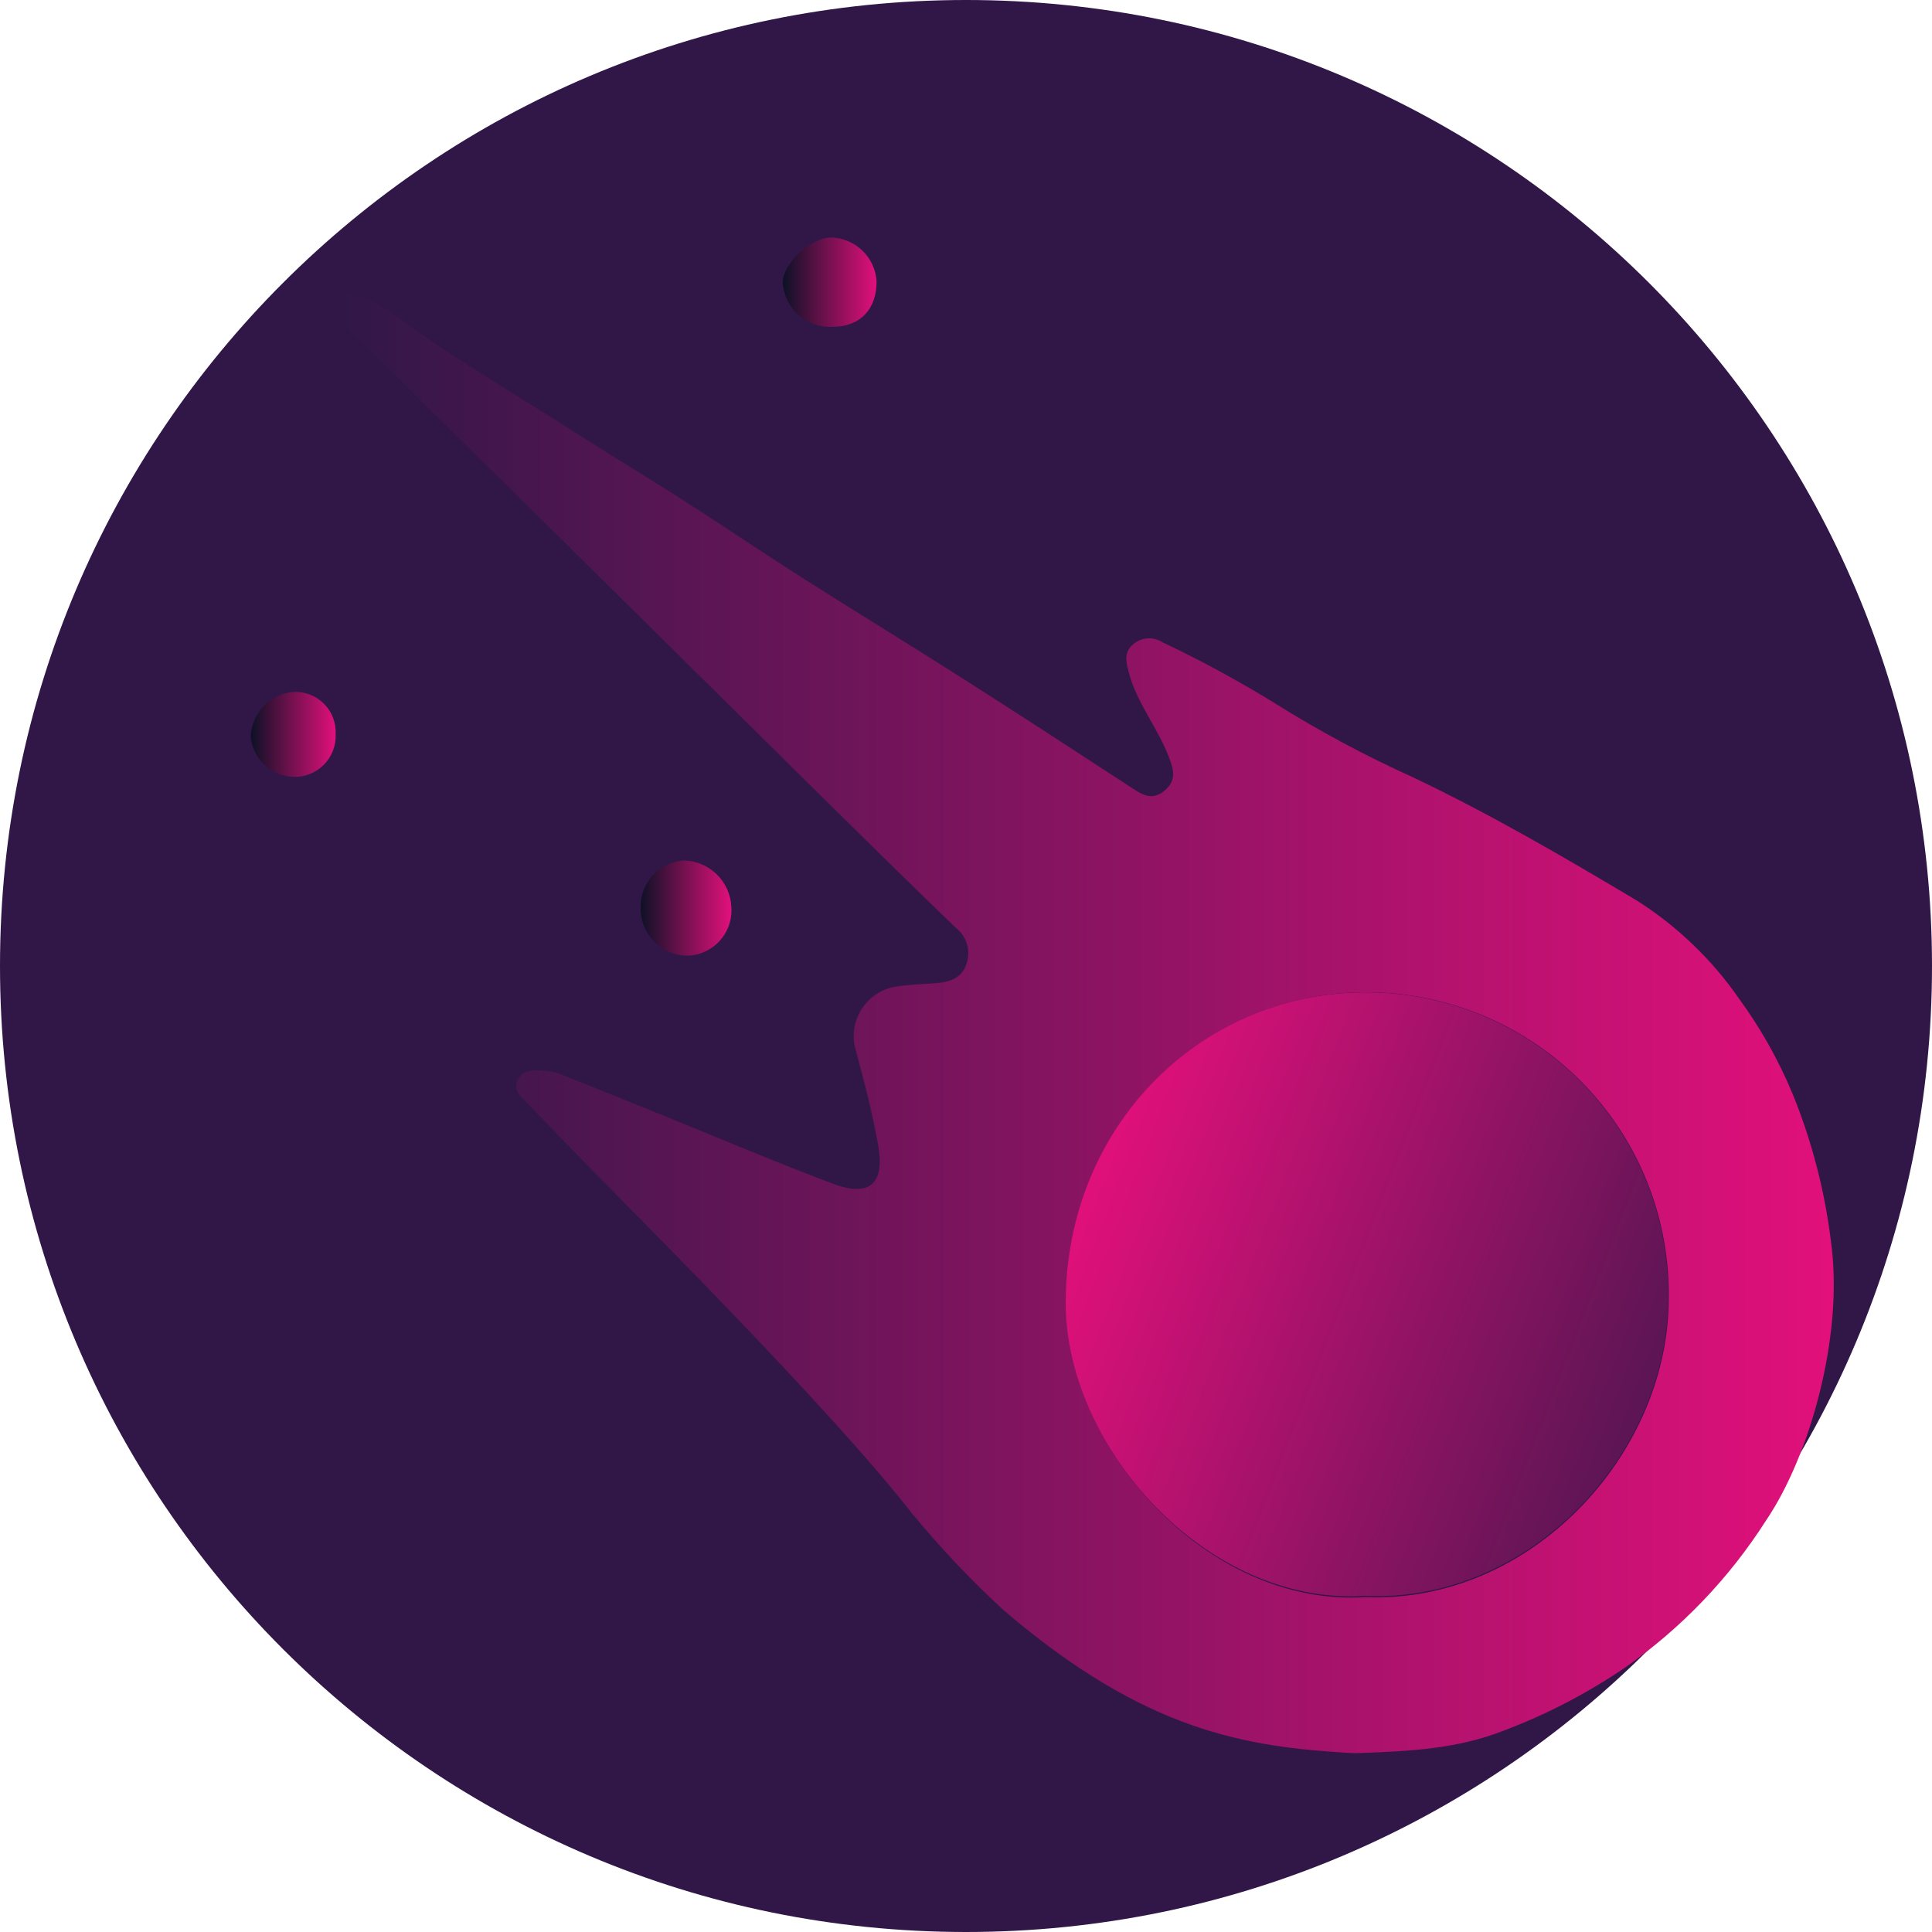
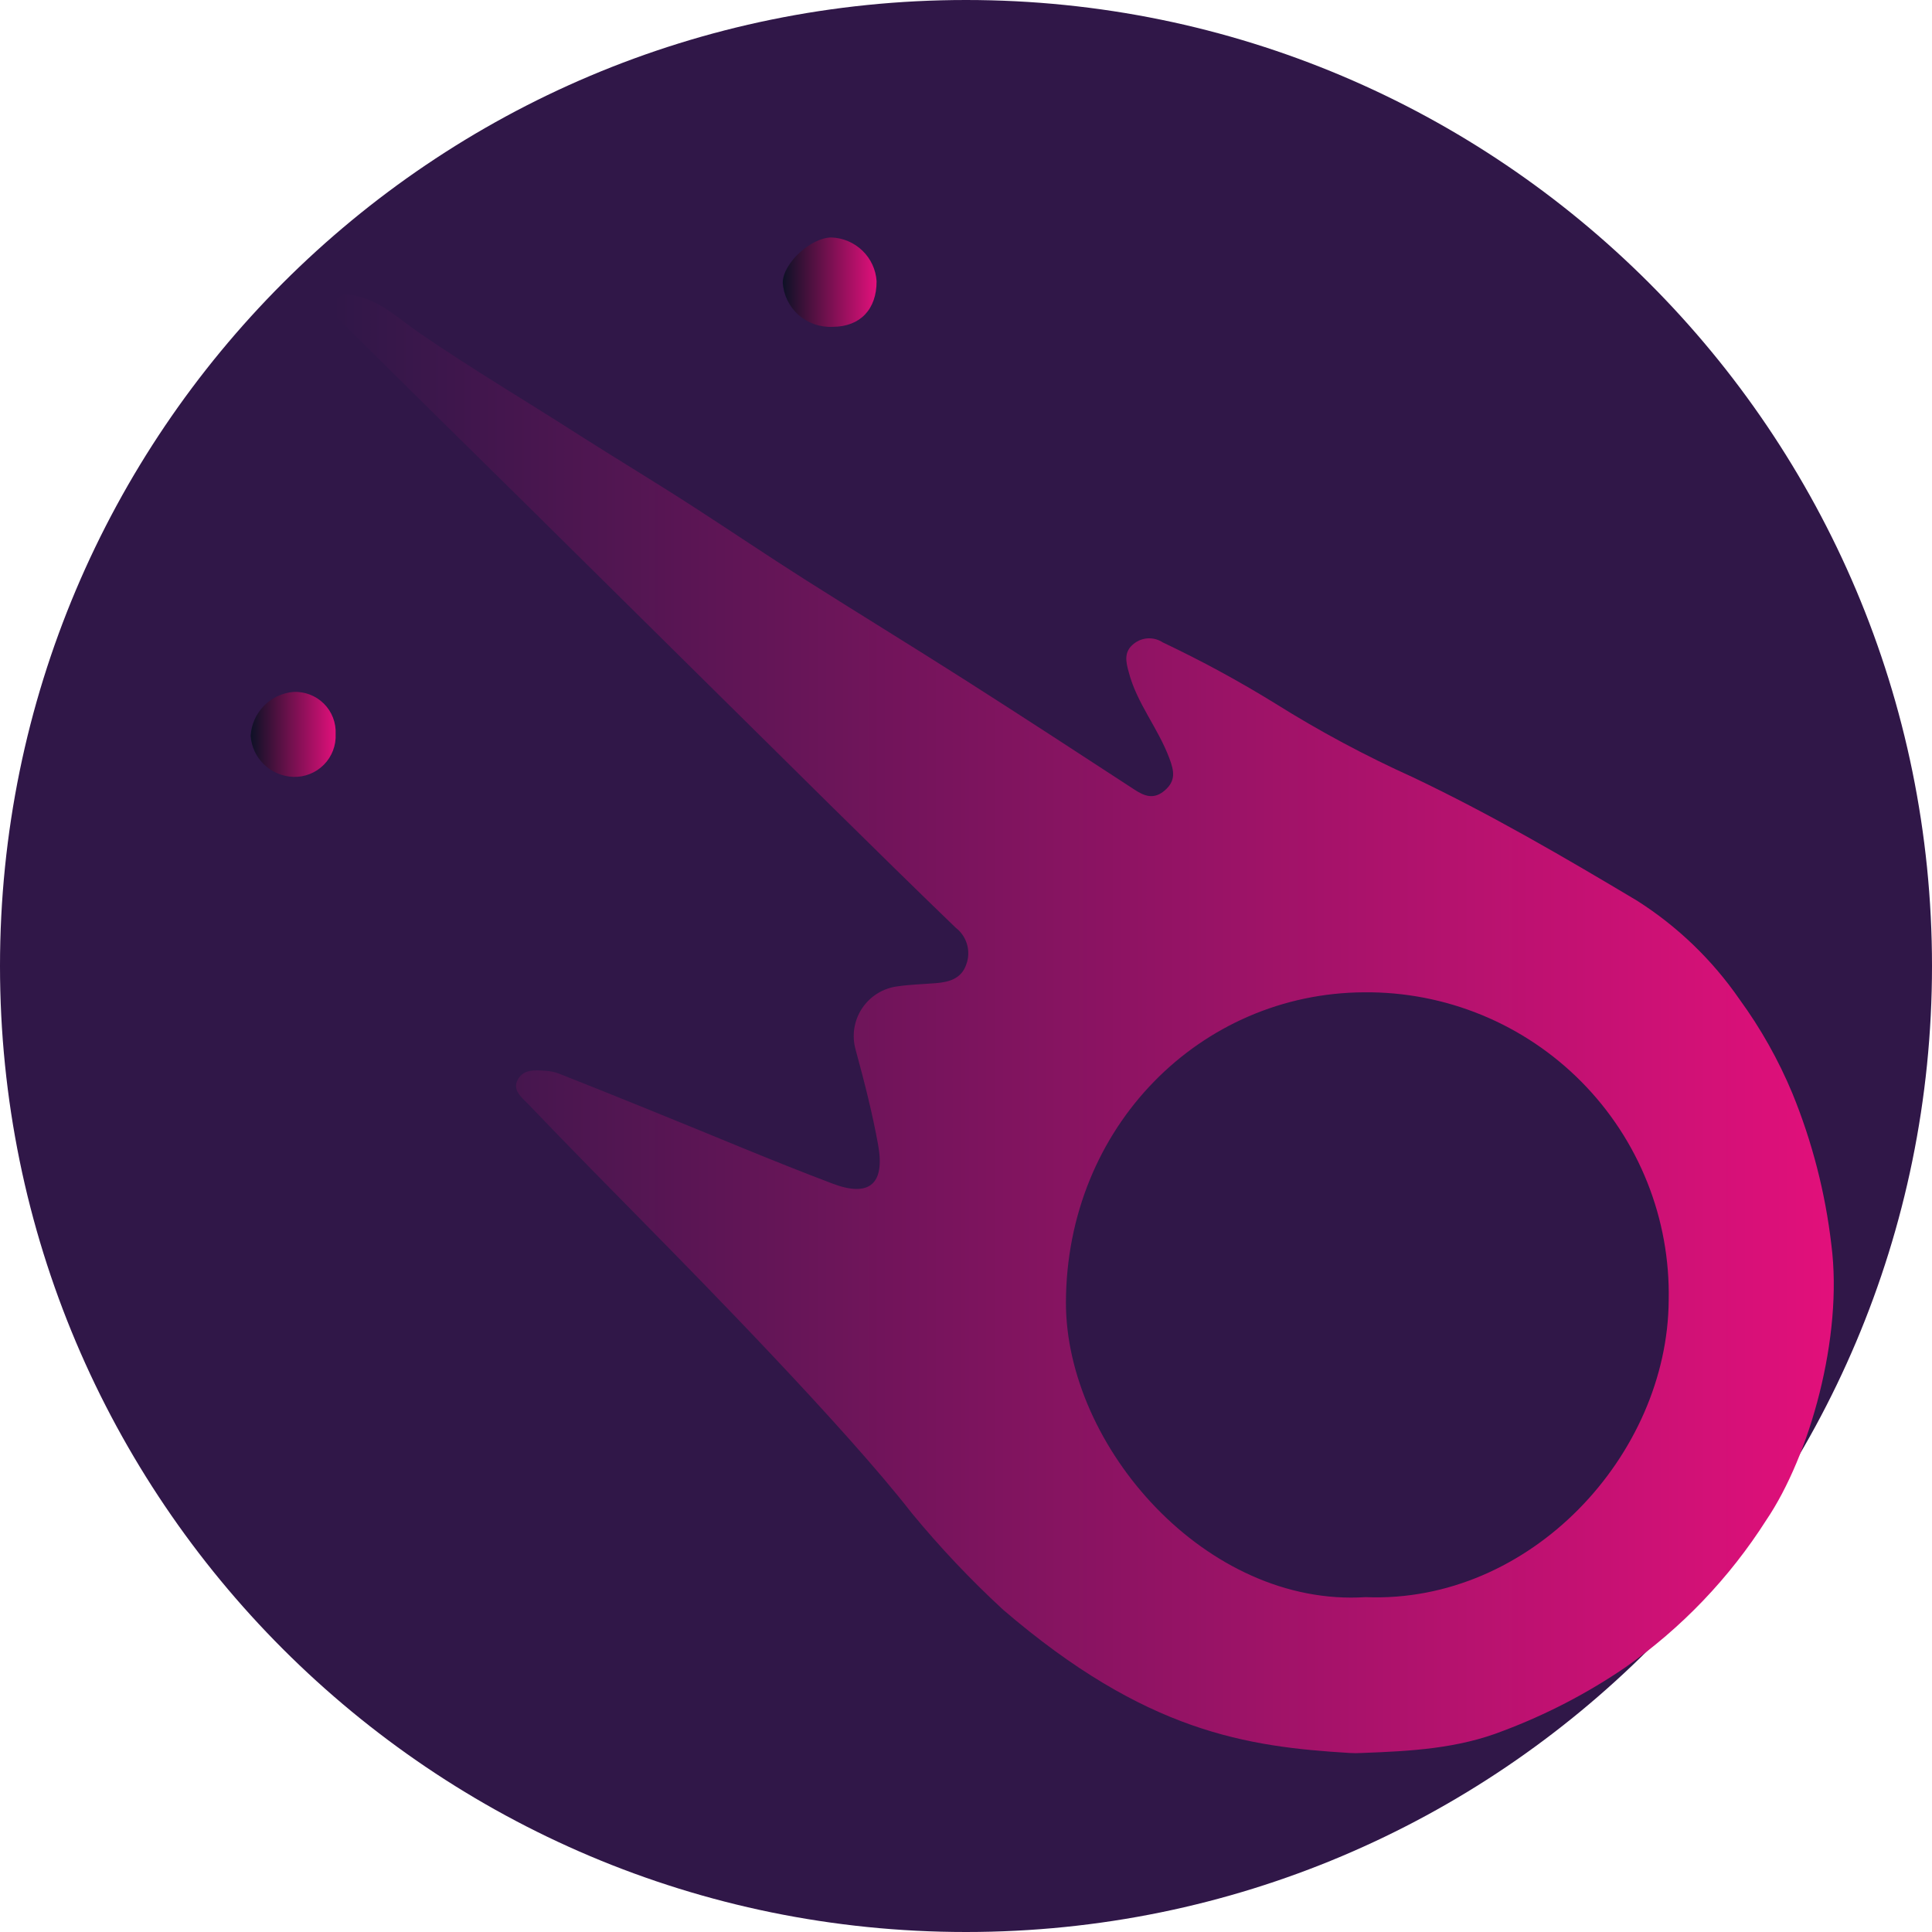
<svg xmlns="http://www.w3.org/2000/svg" width="1318" height="1318" viewBox="0 0 1318 1318" fill="none">
  <path d="M659 1318C1022.96 1318 1318 1022.96 1318 659C1318 295.044 1022.96 0 659 0C295.044 0 0 295.044 0 659C0 1022.96 295.044 1318 659 1318Z" fill="#301748" />
  <path d="M684.334 1098.16C662.052 1077.62 641.21 1055.58 621.957 1032.18C576.006 973.068 473.638 869.117 448.202 843.198C418.884 813.33 389.29 783.53 360.249 753.107C356.022 748.741 349.16 743.682 353.319 736.336C357.477 728.99 365.517 730.099 372.586 730.515C375.749 730.719 378.86 731.421 381.804 732.594C402.597 740.818 423.389 749.157 444.182 757.612C485.767 774.382 526.45 791.777 568.105 807.508C593.194 817.002 603.798 807.508 599.085 781.243C595.135 759.275 589.59 737.722 583.699 716.1C582.351 711.347 582.051 706.358 582.818 701.478C583.585 696.597 585.401 691.941 588.142 687.831C590.883 683.72 594.483 680.253 598.693 677.667C602.904 675.082 607.625 673.441 612.531 672.857C621.125 671.609 629.789 671.401 638.383 670.708C646.977 670.015 655.779 667.936 659.176 657.957C660.815 653.554 660.999 648.742 659.702 644.227C658.404 639.712 655.694 635.731 651.968 632.87C623.69 605.635 595.759 578.122 567.758 550.541C497.618 481.24 427.525 411.939 357.477 342.638C315.892 301.75 274.492 260.886 233.277 220.045C229.188 216.025 224.891 212.491 228.148 206.184C231.406 199.878 236.881 200.64 242.495 201.749C259.683 205.214 272.089 217.55 285.674 226.836C321.922 251.784 359.834 274.099 396.567 297.731C422.211 314.017 448.271 329.679 473.846 346.242C499.42 362.804 523.678 379.159 548.837 395.168C585.016 418.107 621.541 440.421 657.651 463.429C696.602 488.239 735.276 513.465 773.95 538.69C780.881 543.264 787.326 545.62 794.742 539.106C802.158 532.592 801.049 526.077 797.723 517.276C789.96 496.486 775.475 479.715 769.999 458.44C768.059 451.51 766.534 444.579 773.465 439.174C776.243 436.935 779.663 435.64 783.228 435.478C786.793 435.316 790.317 436.295 793.287 438.273C819.561 450.714 845.128 464.595 869.872 479.854C900.02 498.76 931.42 515.593 963.854 530.235C1016.6 555.322 1066.98 584.706 1116.89 614.505C1144.41 632.019 1168.15 654.878 1186.68 681.727C1201.2 701.645 1213.32 723.209 1222.79 745.969C1236.27 778.958 1245.2 813.626 1249.33 849.019C1257.51 912.222 1234.43 993.442 1204.98 1036.96C1179.8 1076.52 1147.06 1110.72 1108.64 1137.59C1082.73 1155.23 1054.81 1169.72 1025.47 1180.76C994.766 1192.82 963.092 1194.62 929.062 1195.87C926.292 1196.04 923.514 1196.04 920.745 1195.87C850.605 1191.64 781.574 1181.66 684.334 1098.16ZM1138.37 887.066C1138.94 859.504 1133.97 832.109 1123.75 806.505C1113.53 780.901 1098.27 757.611 1078.88 738.014C1059.48 718.418 1036.35 702.915 1010.86 692.424C985.361 681.934 958.017 676.67 930.448 676.945C819.139 677.569 727.513 768.423 727.167 888.59C727.167 986.859 822.882 1096.49 931.626 1089.56C1043.97 1094.14 1137.68 992.68 1138.37 887.066Z" fill="url(#paint0_linear_63_25)" />
-   <path d="M437.013 619.431C436.936 627.854 440.158 635.975 445.993 642.059C451.828 648.144 459.813 651.711 468.244 652C472.483 651.964 476.669 651.06 480.544 649.346C484.42 647.631 487.902 645.142 490.776 642.032C493.651 638.921 495.857 635.256 497.257 631.261C498.658 627.267 499.224 623.028 498.92 618.807C498.569 610.365 495.006 602.374 488.958 596.464C482.909 590.554 474.832 587.169 466.371 587C458.234 587.586 450.639 591.286 445.169 597.329C439.699 603.371 436.777 611.289 437.013 619.431Z" fill="url(#paint1_linear_63_25)" />
  <path d="M567.985 222.958C586.857 222.958 598.069 210.946 598 191.823C597.506 183.956 594.084 176.55 588.397 171.041C582.711 165.531 575.164 162.31 567.219 162C553.29 162 534.139 179.535 534 192.721C534.486 201.189 538.333 209.123 544.7 214.789C551.068 220.454 559.439 223.391 567.985 222.958Z" fill="url(#paint2_linear_63_25)" />
  <path d="M228.966 500.767C229.157 496.938 228.54 493.111 227.154 489.534C225.767 485.958 223.643 482.711 220.918 480.003C218.193 477.295 214.928 475.187 211.334 473.815C207.74 472.443 203.897 471.837 200.053 472.037C192.392 472.731 185.238 476.151 179.902 481.67C174.567 487.19 171.406 494.44 171 502.092C171.547 509.488 174.813 516.423 180.174 521.57C185.534 526.716 192.613 529.712 200.053 529.984C203.921 530.114 207.774 529.444 211.369 528.016C214.963 526.588 218.222 524.433 220.939 521.688C223.656 518.942 225.772 515.666 227.153 512.065C228.535 508.464 229.152 504.617 228.966 500.767Z" fill="url(#paint3_linear_63_25)" />
-   <path d="M931.336 1088.69C1043.62 1093.6 1137.26 992.29 1137.96 886.828C1138.52 859.306 1133.55 831.95 1123.34 806.383C1113.12 780.816 1097.88 757.559 1078.5 737.991C1059.12 718.423 1036 702.942 1010.52 692.467C985.038 681.992 957.711 676.736 930.158 677.01C818.917 677.633 727.347 768.356 727.001 888.35C726.655 986.477 822.657 1095.61 931.336 1088.69Z" fill="url(#paint4_linear_63_25)" />
  <defs>
    <linearGradient id="paint0_linear_63_25" x1="1251" y1="698.637" x2="226.901" y2="698.637" gradientUnits="userSpaceOnUse">
      <stop stop-color="#E2107B" />
      <stop offset="1" stop-color="#301748" />
    </linearGradient>
    <linearGradient id="paint1_linear_63_25" x1="498.92" y1="619.431" x2="436.736" y2="619.431" gradientUnits="userSpaceOnUse">
      <stop stop-color="#E2107B" />
      <stop offset="1" stop-color="#0D1126" />
    </linearGradient>
    <linearGradient id="paint2_linear_63_25" x1="598" y1="192.514" x2="534.07" y2="192.514" gradientUnits="userSpaceOnUse">
      <stop stop-color="#E2107B" />
      <stop offset="1" stop-color="#0D1126" />
    </linearGradient>
    <linearGradient id="paint3_linear_63_25" x1="229.106" y1="500.906" x2="171.14" y2="500.906" gradientUnits="userSpaceOnUse">
      <stop stop-color="#E2107B" />
      <stop offset="1" stop-color="#0D1126" />
    </linearGradient>
    <linearGradient id="paint4_linear_63_25" x1="1248.64" y1="1005.3" x2="737.584" y2="808.101" gradientUnits="userSpaceOnUse">
      <stop stop-color="#301748" />
      <stop offset="1" stop-color="#E2107B" />
    </linearGradient>
  </defs>
</svg>